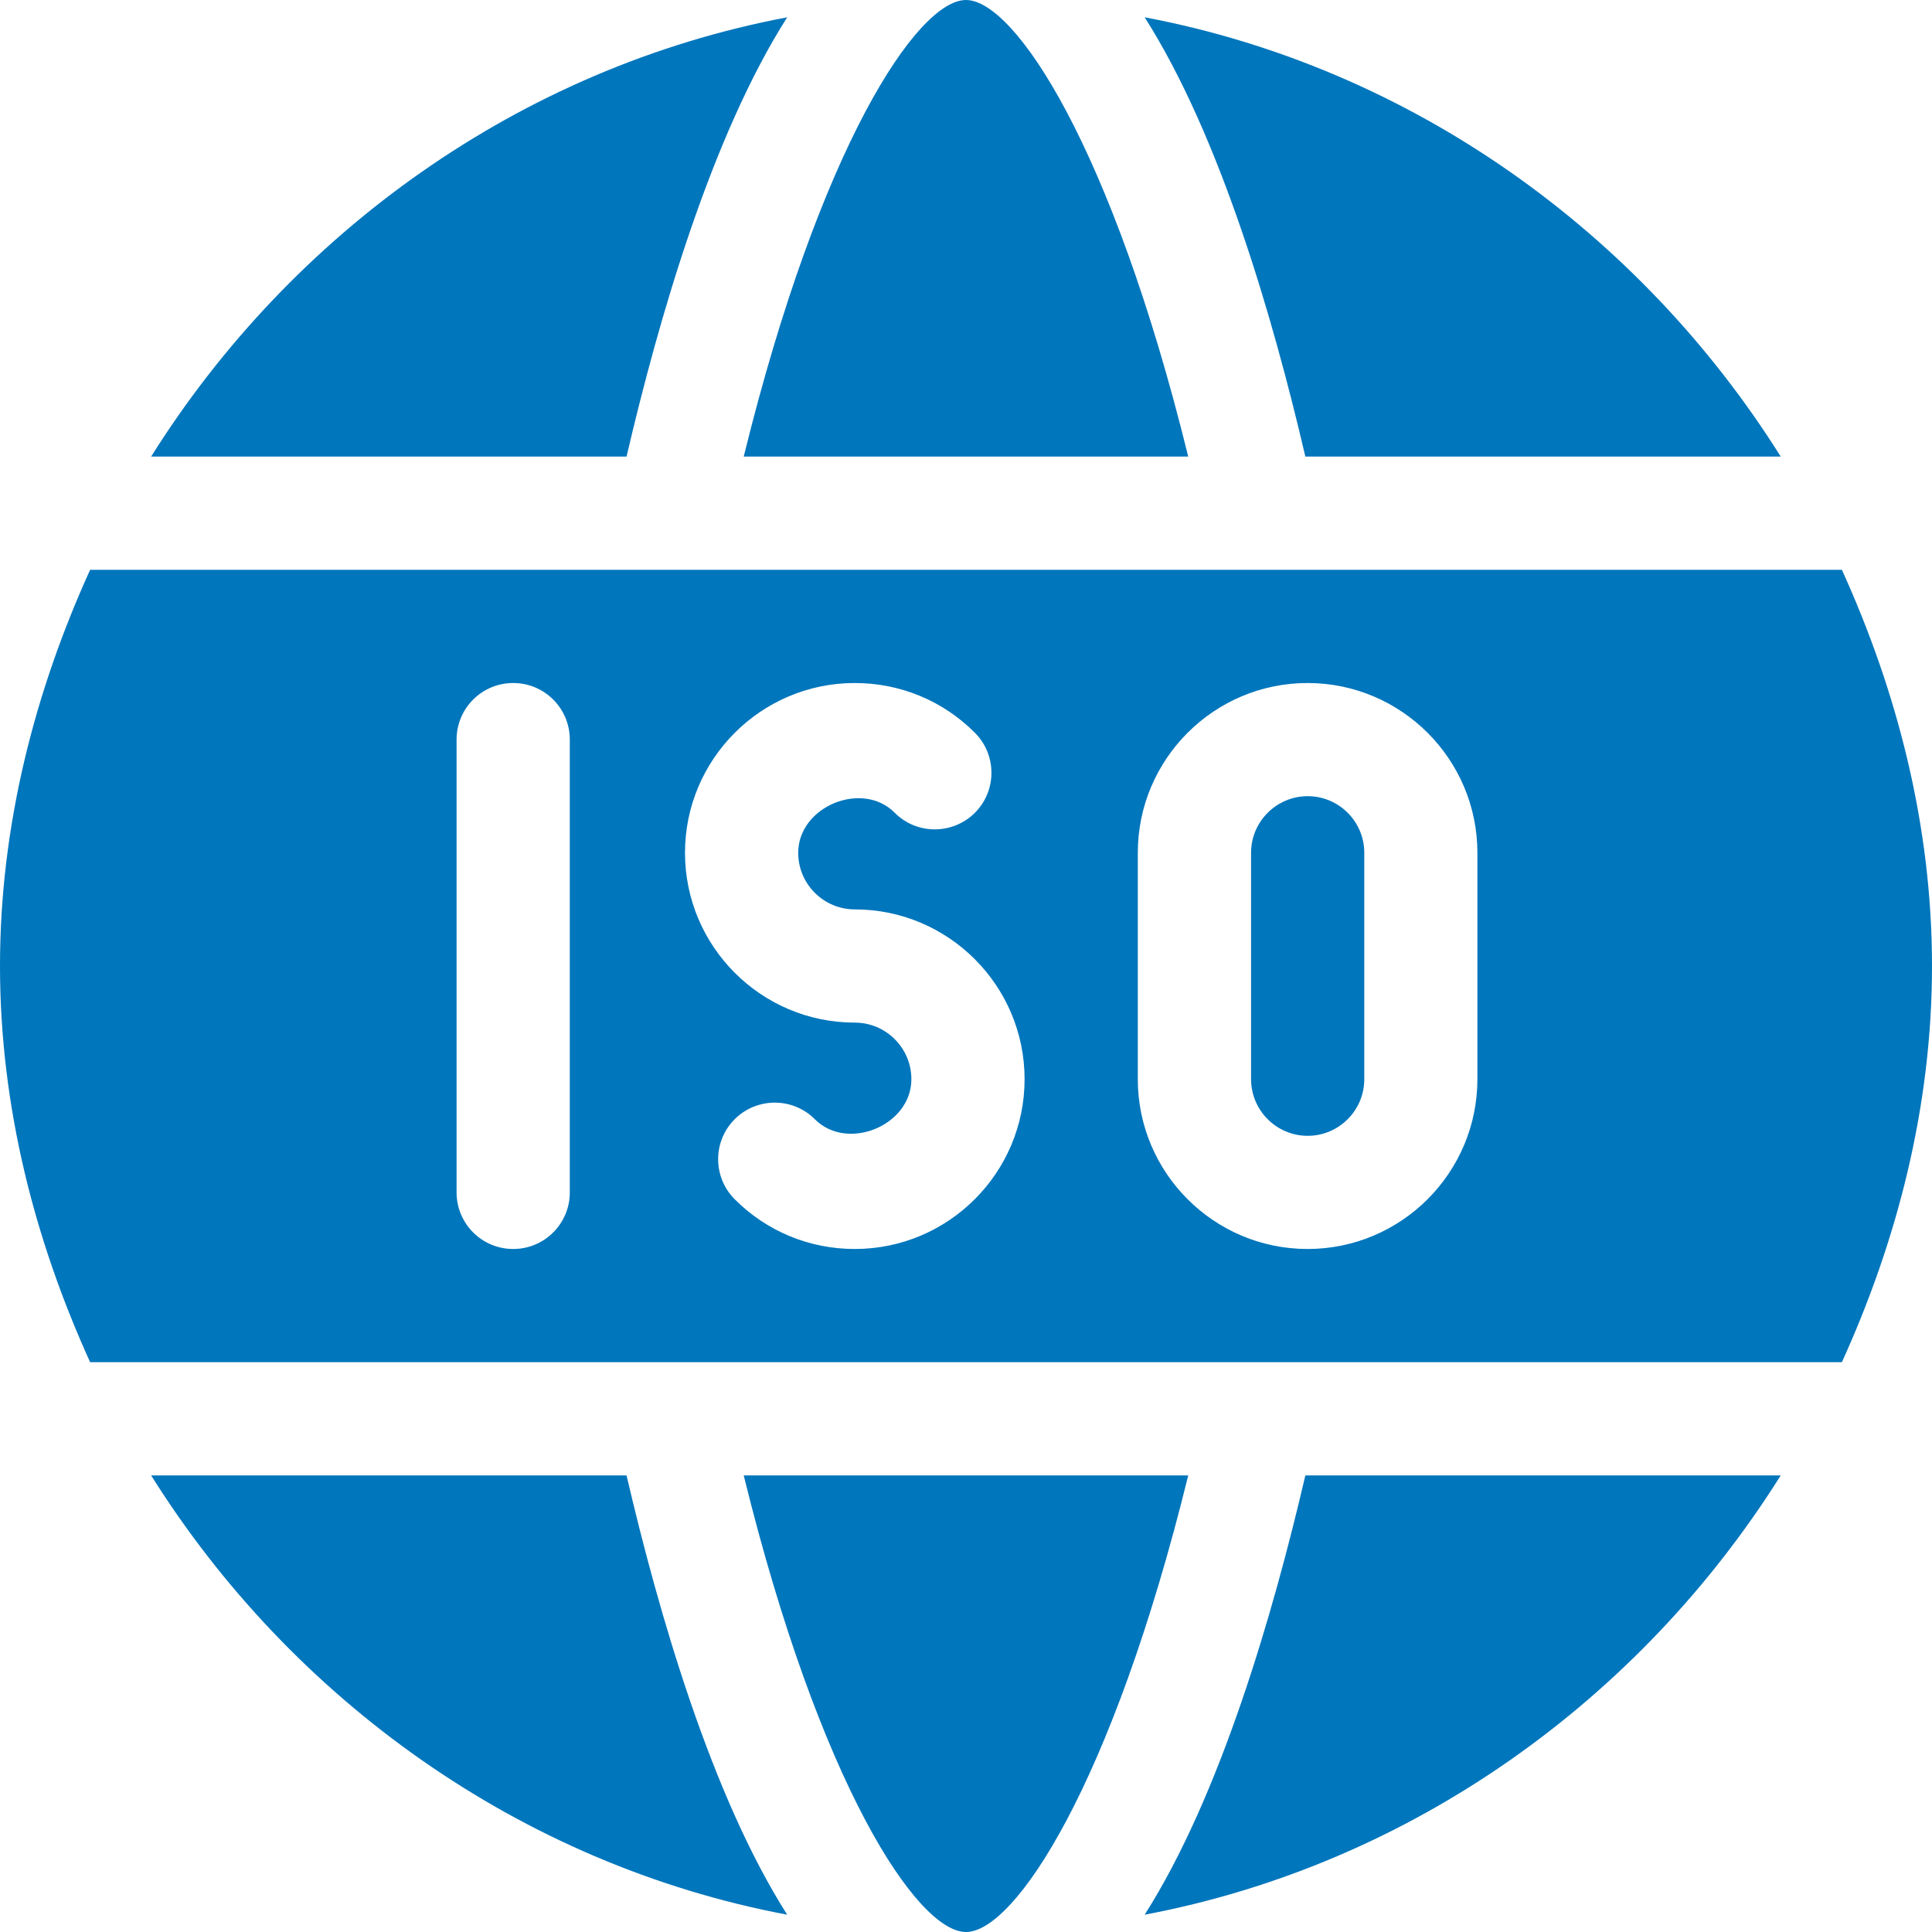
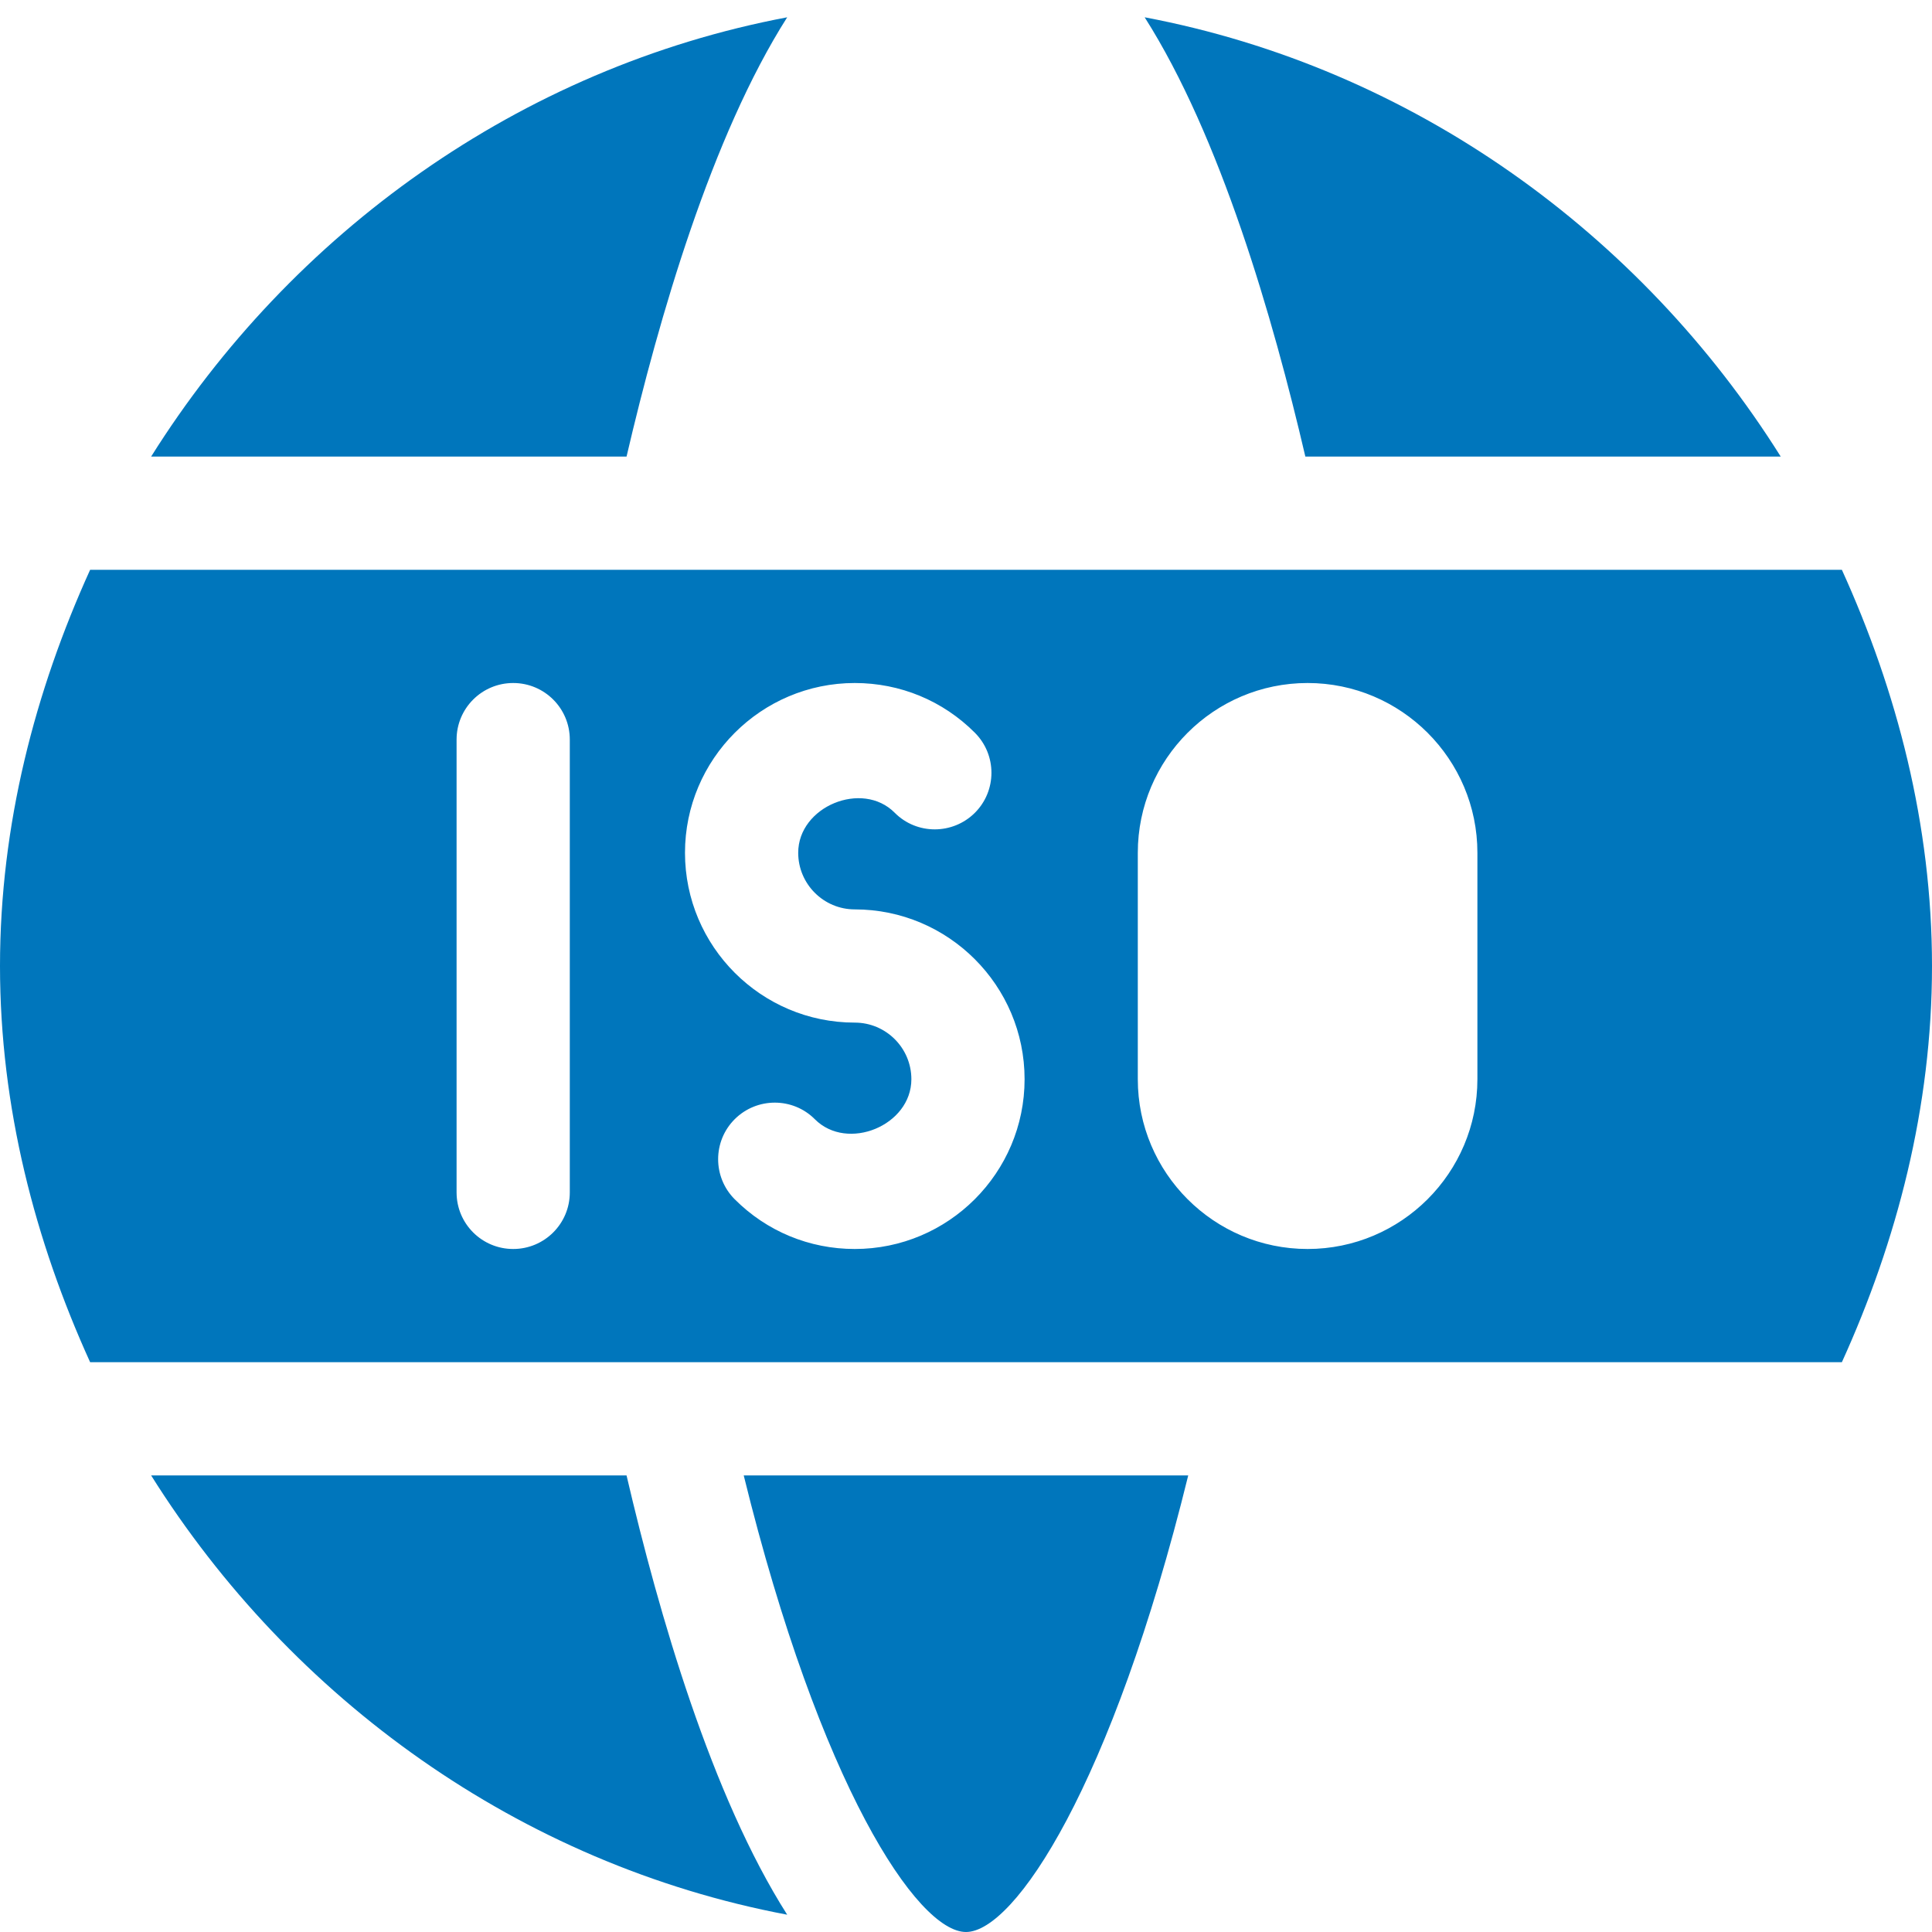
<svg xmlns="http://www.w3.org/2000/svg" width="40" height="40" viewBox="0 0 40 40" fill="none">
  <g clip-path="url(#clip0_1551_425)">
    <path d="M40 20C40 17.074 39.272 14.302 38.134 11.797H1.866C0.728 14.302 0 17.074 0 20C0 22.926 0.728 25.698 1.866 28.203H38.134C39.272 25.698 40 22.926 40 20ZM11.797 24.688C11.797 25.335 11.273 25.859 10.625 25.859C9.977 25.859 9.453 25.335 9.453 24.688V15.312C9.453 14.665 9.977 14.141 10.625 14.141C11.273 14.141 11.797 14.665 11.797 15.312V24.688ZM17.697 25.859C16.757 25.859 15.873 25.493 15.21 24.828C14.754 24.37 14.754 23.628 15.212 23.171C15.669 22.716 16.413 22.713 16.871 23.173C17.544 23.848 18.869 23.304 18.869 22.344C18.869 21.697 18.343 21.172 17.697 21.172C15.759 21.172 14.182 19.595 14.182 17.656C14.182 15.718 15.759 14.141 17.697 14.141C18.638 14.141 19.522 14.507 20.185 15.172C20.641 15.63 20.641 16.372 20.183 16.829C19.725 17.284 18.981 17.287 18.524 16.827C17.853 16.15 16.526 16.696 16.526 17.656C16.526 18.303 17.052 18.828 17.697 18.828C19.636 18.828 21.213 20.405 21.213 22.344C21.213 24.282 19.636 25.859 17.697 25.859ZM27.072 25.859C25.134 25.859 23.557 24.282 23.557 22.344V17.656C23.557 15.718 25.134 14.141 27.072 14.141C29.011 14.141 30.588 15.718 30.588 17.656V22.344C30.588 24.282 29.011 25.859 27.072 25.859Z" fill="#0076BC" />
    <path d="M15.398 30.547C16.977 36.967 18.993 40 20 40C21.006 40 23.022 36.967 24.601 30.547H15.398Z" fill="#0076BC" />
-     <path d="M24.601 9.453C23.022 3.033 21.006 0 20 0C18.993 0 16.977 3.033 15.398 9.453H24.601Z" fill="#0076BC" />
-     <path d="M27.074 16.484C26.429 16.484 25.902 17.01 25.902 17.656V22.344C25.902 22.99 26.429 23.516 27.074 23.516C27.72 23.516 28.246 22.99 28.246 22.344V17.656C28.246 17.01 27.72 16.484 27.074 16.484Z" fill="#0076BC" />
    <path d="M12.972 30.547H3.129C6.027 35.166 10.754 38.595 16.298 39.642C14.732 37.181 13.643 33.425 12.972 30.547Z" fill="#0076BC" />
    <path d="M27.026 9.453H36.868C33.97 4.834 29.243 1.405 23.699 0.358C25.265 2.82 26.355 6.575 27.026 9.453Z" fill="#0076BC" />
-     <path d="M27.026 30.547C26.355 33.425 25.265 37.181 23.699 39.642C29.243 38.595 33.97 35.166 36.868 30.547H27.026Z" fill="#0076BC" />
-     <path d="M12.972 9.453C13.643 6.575 14.732 2.82 16.298 0.358C10.754 1.405 6.027 4.834 3.129 9.453H12.972Z" fill="#0076BC" />
+     <path d="M12.972 9.453C13.643 6.575 14.732 2.82 16.298 0.358C10.754 1.405 6.027 4.834 3.129 9.453H12.972" fill="#0076BC" />
  </g>
  <defs>
    <clipPath id="clip0_1551_425">
      <rect width="40" height="40" fill="white" />
    </clipPath>
  </defs>
</svg>